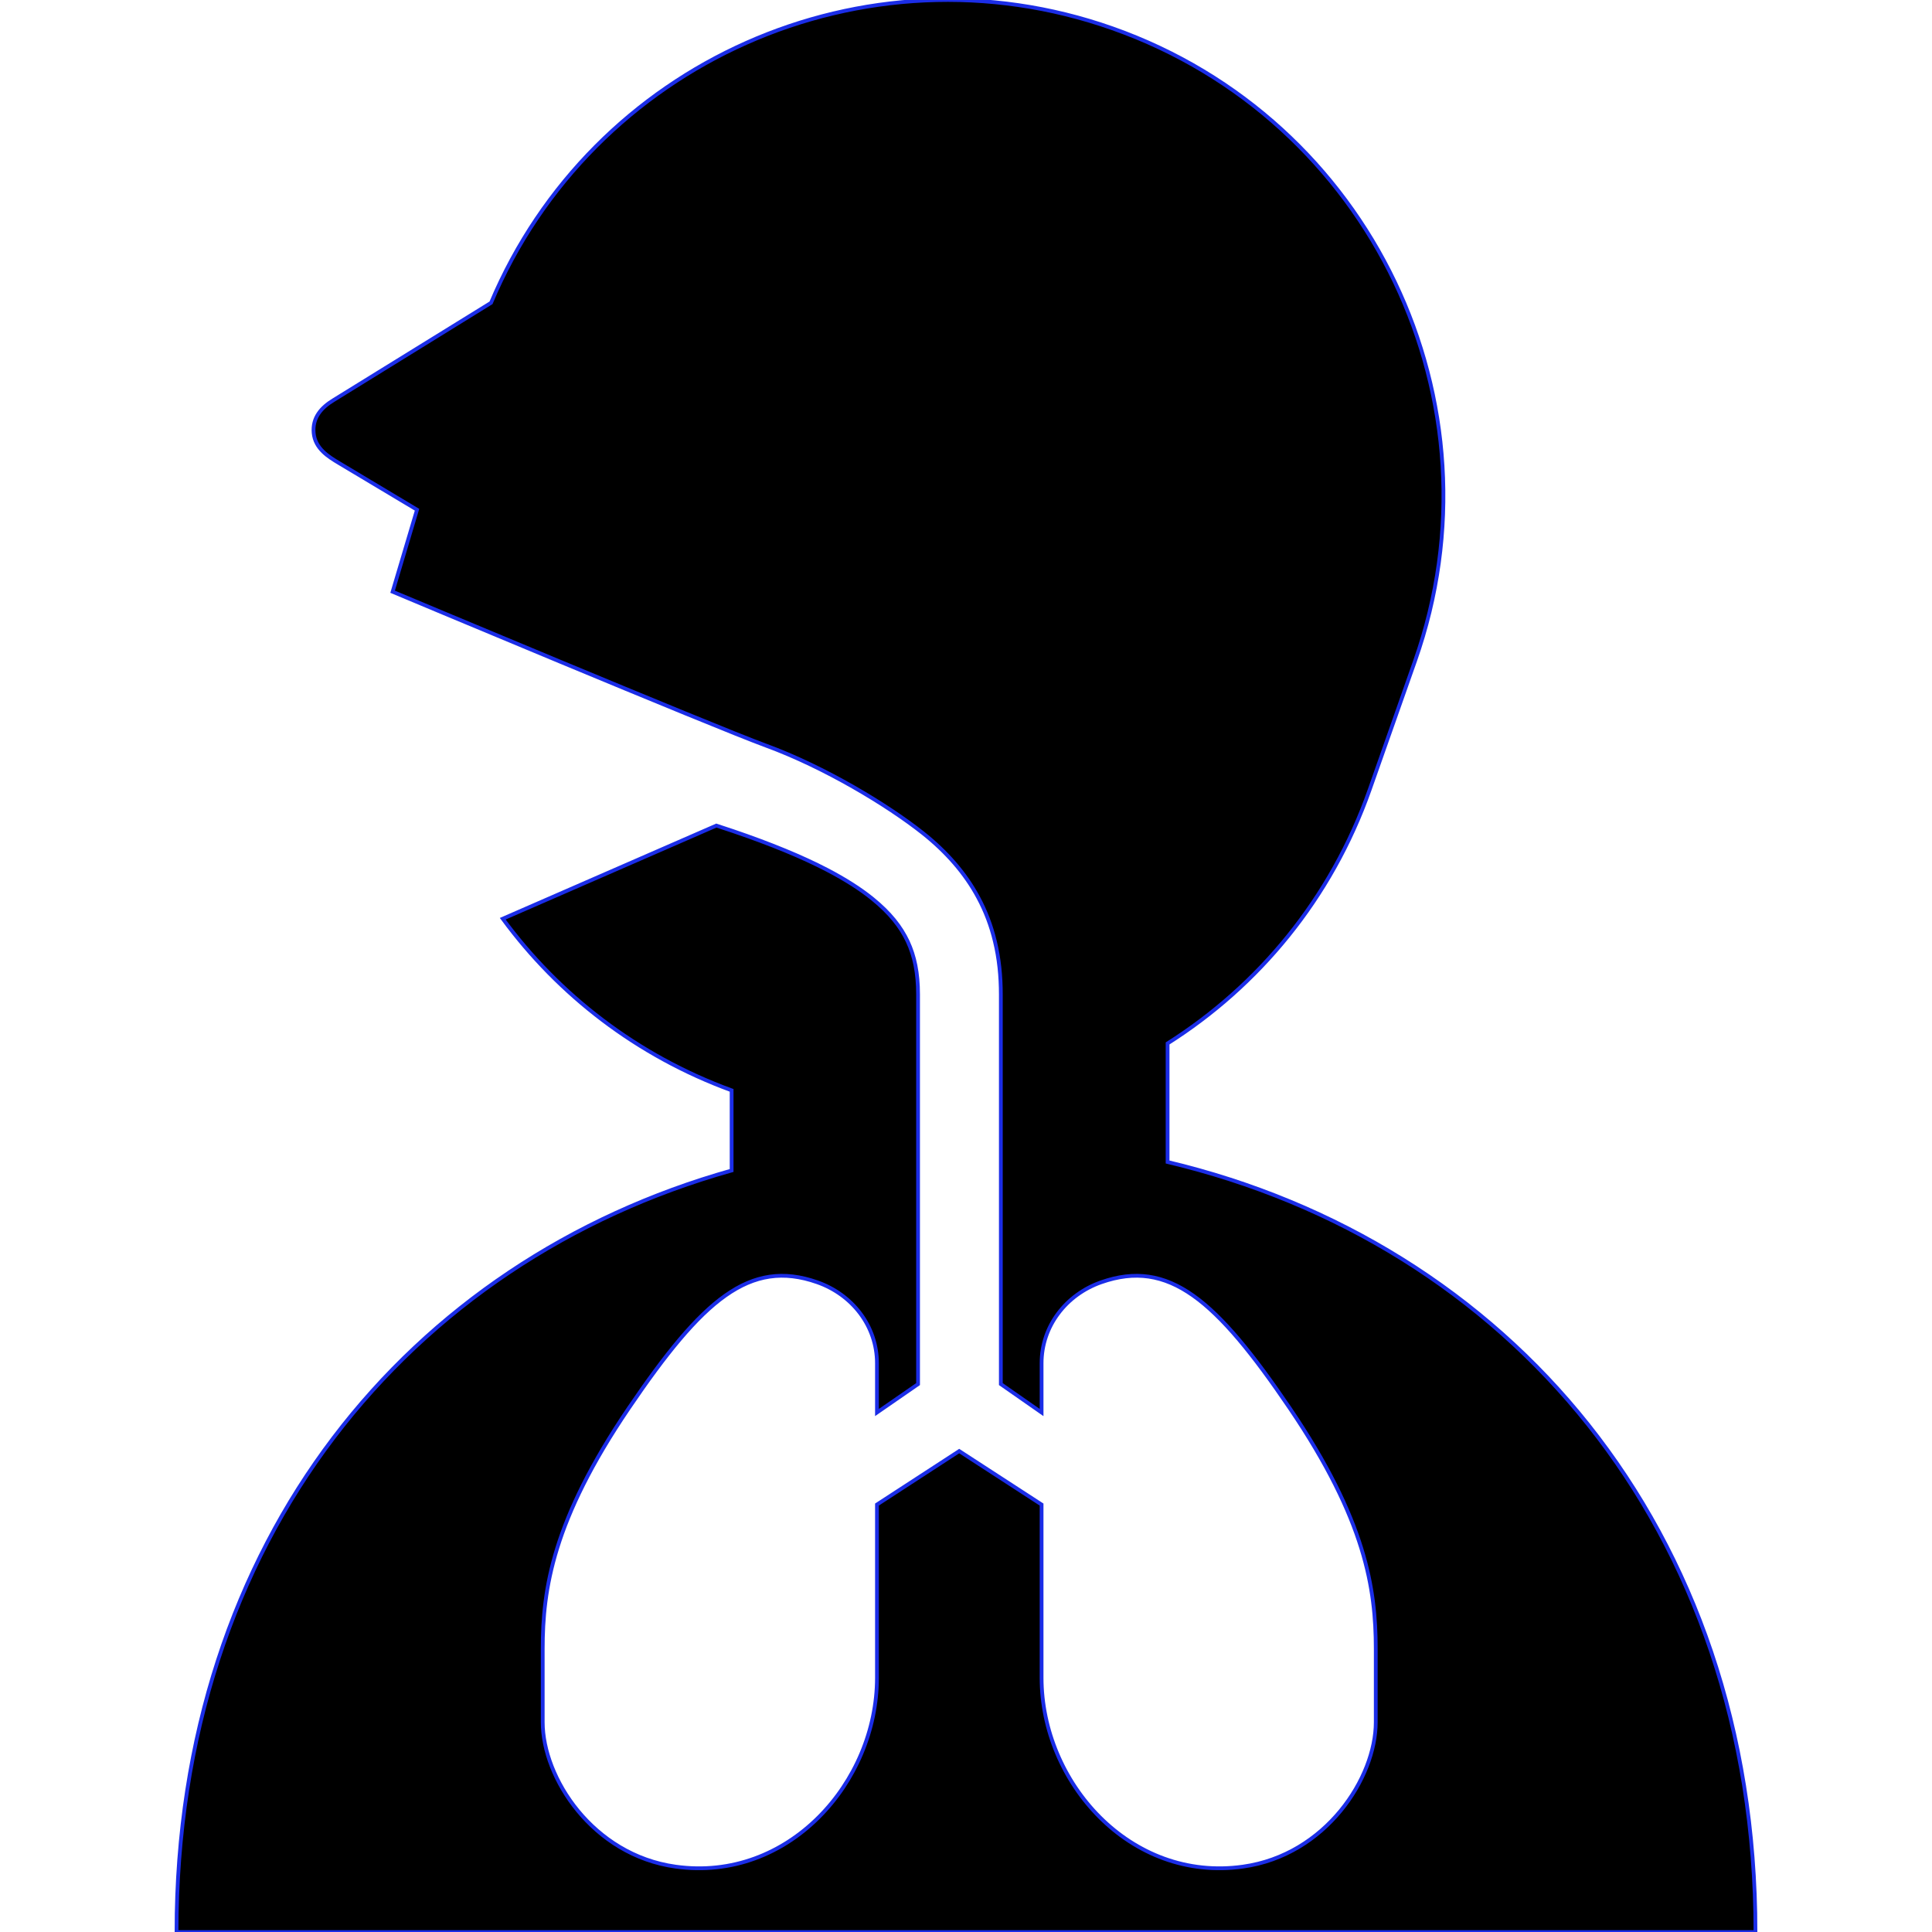
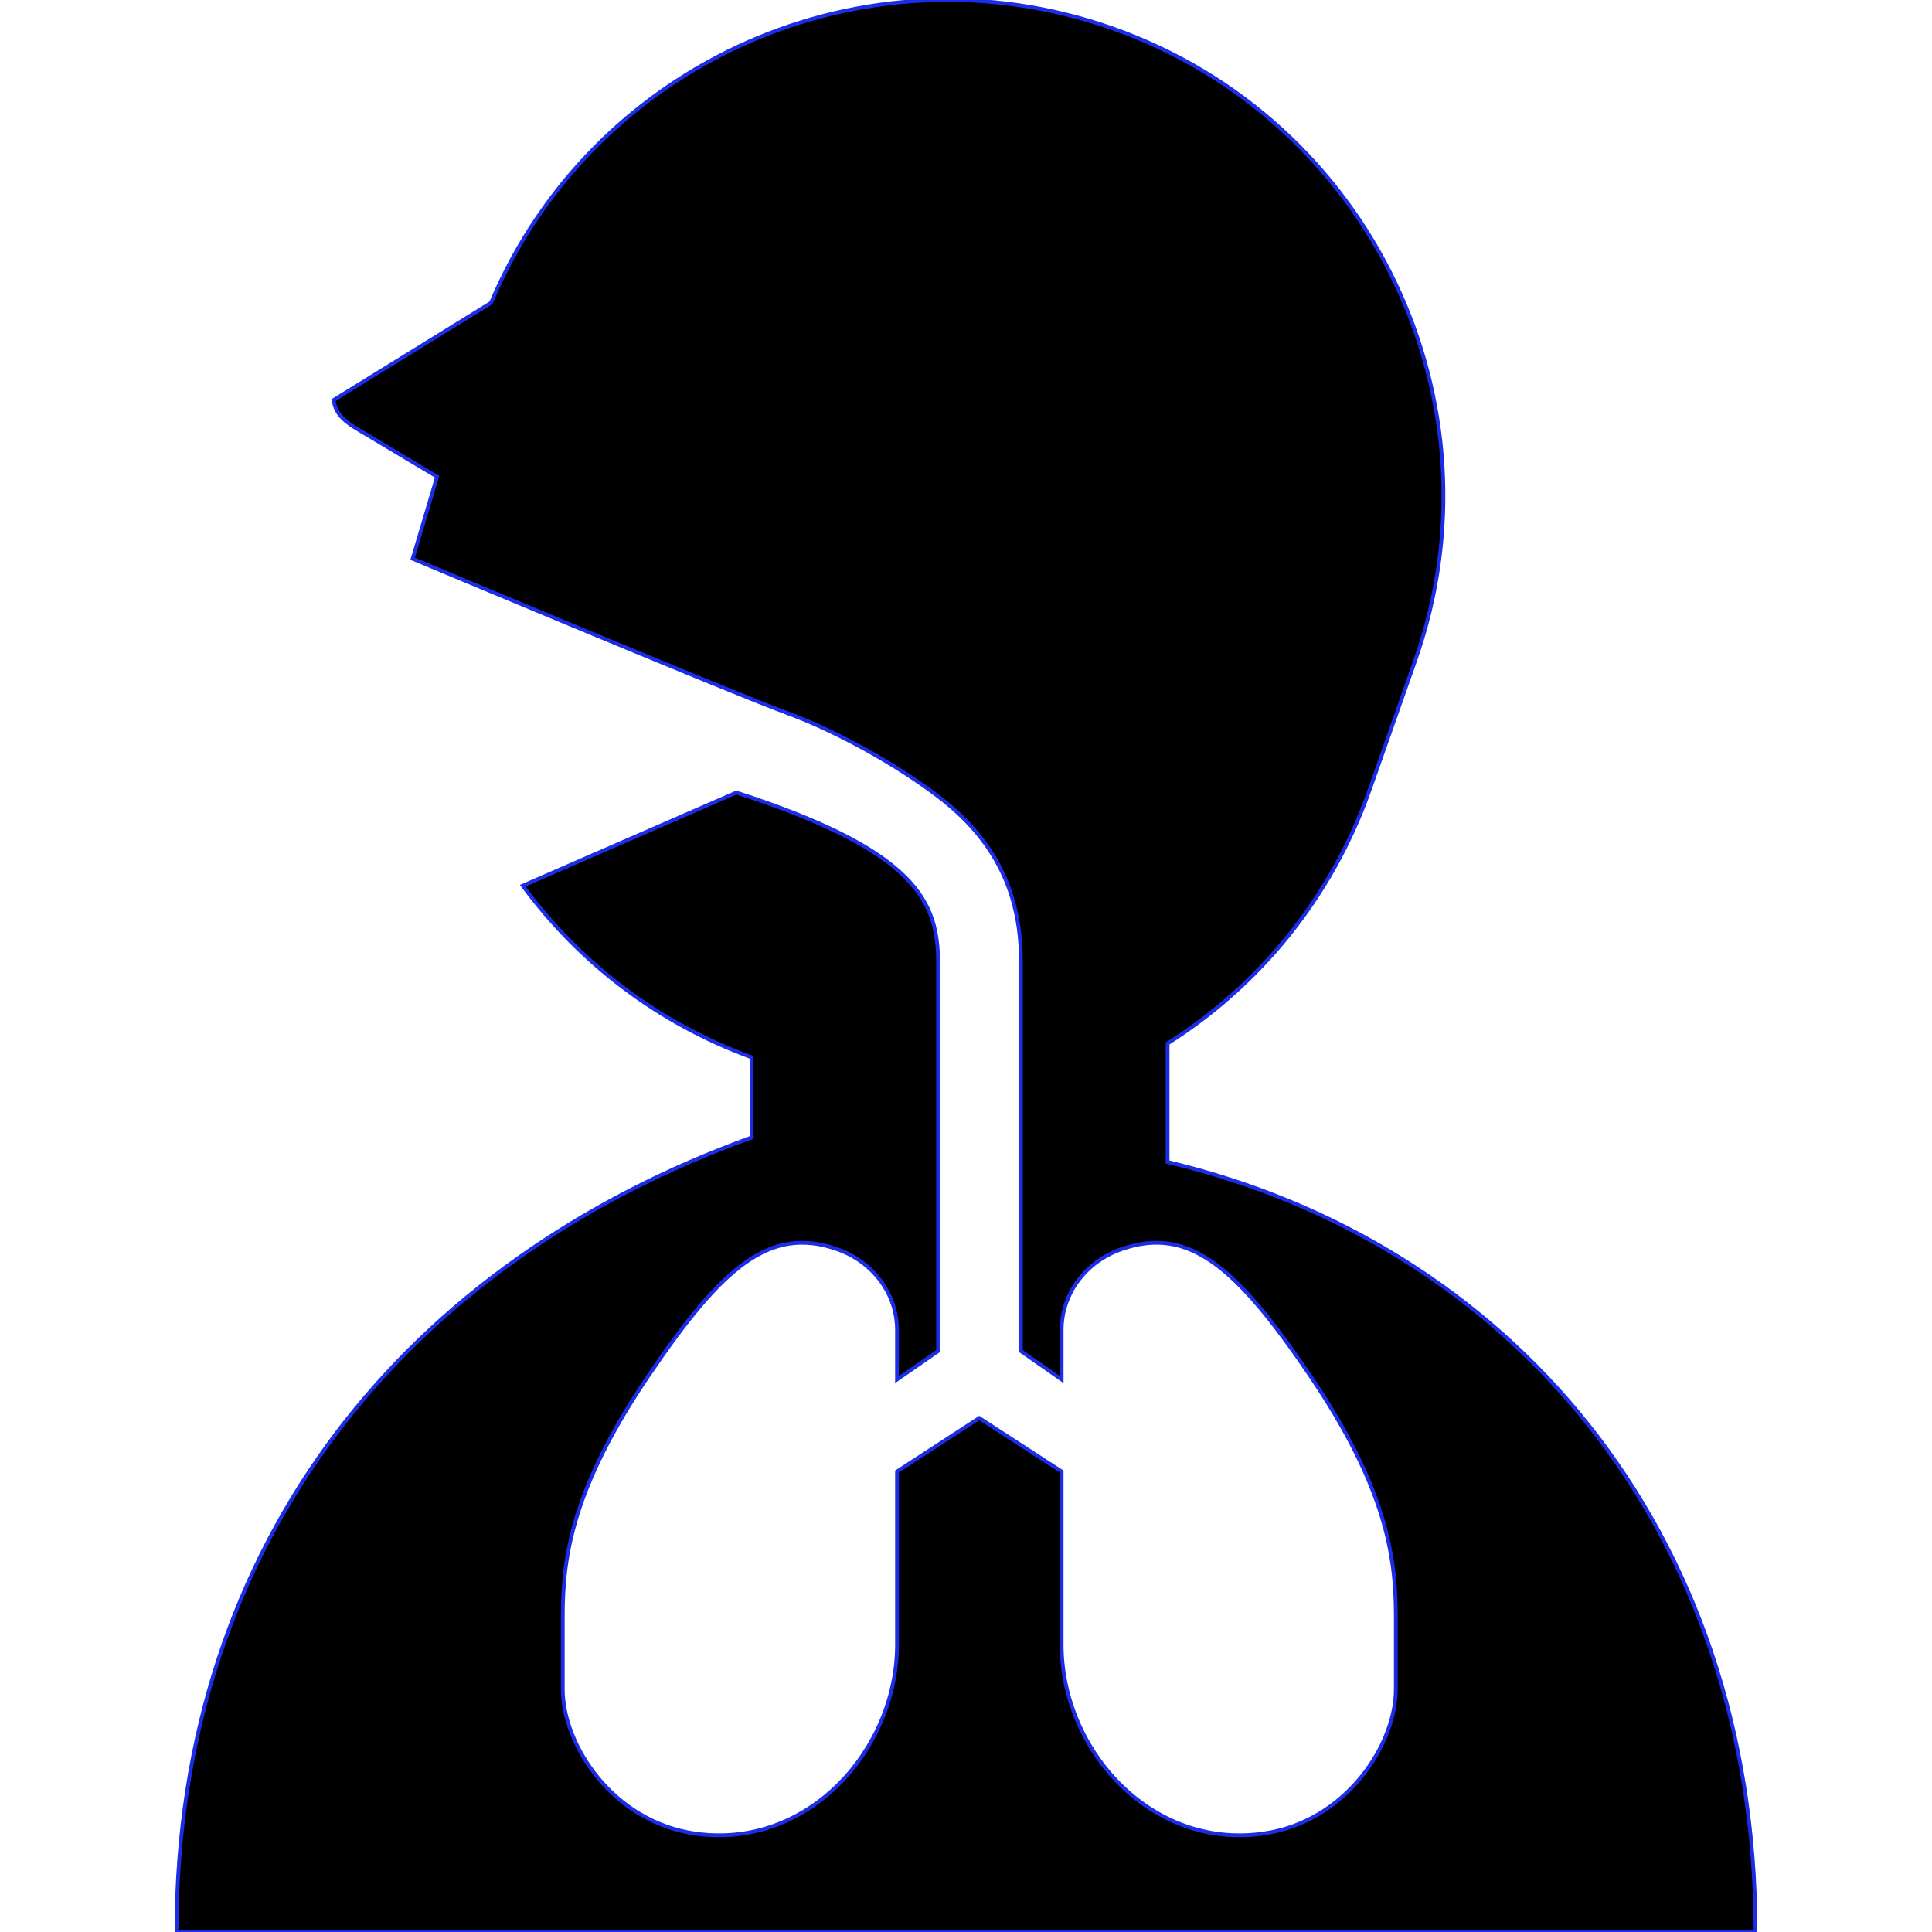
<svg xmlns="http://www.w3.org/2000/svg" version="1.1" id="_x32_" width="800px" height="800px" viewBox="0 0 512 512" xml:space="preserve" fill="#1B2DE7" stroke="#1B2DE7">
  <g id="SVGRepo_bgCarrier" stroke-width="0" />
  <g id="SVGRepo_tracerCarrier" stroke-linecap="round" stroke-linejoin="round" />
  <g id="SVGRepo_iconCarrier">
    <style type="text/css">  .st0{fill:#00000;}  </style>
    <g>
-       <path class="st0" d="M46.781,512.003h418.438c0-107.594-66.125-182.782-155.797-204.063v-31.422 c24.047-15.219,43.344-38.313,53.547-67.219l12.047-34.188c24.125-68.438-11.781-143.469-80.219-167.609 c-65.875-23.219-137.875,9.219-164.672,72.75l-41.688,25.75c-3.359,2.016-5.688,4.75-5.313,8.75 c0.391,4.125,3.891,6.281,6.75,7.984l20.641,12.344l-6.469,21.734c0,0,84.969,35.656,98.922,40.766 c15.563,5.703,32.25,15.781,41.609,23.203c6.219,4.938,11.203,10.609,14.656,17.047c1.984,3.672,3.438,7.547,4.406,11.563 c1.125,4.578,1.594,9.313,1.594,14.156c0,17.547,0,68.016,0,68.016v35.234l10.797,7.531v-13.063c0-9.828,6.5-18.188,15.781-21.453 c17.922-6.297,30.484,4.609,49.984,33.359c20.141,29.719,22.797,47.922,22.797,63.782v19.453c0,14.672-13.172,35.188-35.203,38.266 c-29.922,4.203-53.359-22.375-53.359-50.063v-45.891l-21.828-14.172l-21.797,14.172v45.891c0,27.688-23.438,54.266-53.375,50.063 c-22.031-3.078-35.203-23.594-35.203-38.266v-19.453c0-15.859,2.656-34.063,22.813-63.782c19.5-28.75,32.047-39.656,49.953-33.359 c9.297,3.266,15.813,11.625,15.813,21.453v13.063l10.891-7.531v-35.234c0,0,0-50.469,0-68.016c0-5.719-0.922-10.141-2.734-14.047 c-1.844-3.891-4.656-7.516-9.359-11.328c-3.141-2.547-7.141-5.109-12.047-7.672c-6.578-3.422-14.844-6.828-24.875-10.25 c-1.438-0.484-2.922-0.984-4.438-1.469l-56.609,24.688c14.797,20.141,35.484,36.281,60.656,45.484v21.234 C108.656,334.143,46.781,407.909,46.781,512.003z" />
+       <path class="st0" d="M46.781,512.003h418.438c0-107.594-66.125-182.782-155.797-204.063v-31.422 c24.047-15.219,43.344-38.313,53.547-67.219l12.047-34.188c24.125-68.438-11.781-143.469-80.219-167.609 c-65.875-23.219-137.875,9.219-164.672,72.75l-41.688,25.75c0.391,4.125,3.891,6.281,6.75,7.984l20.641,12.344l-6.469,21.734c0,0,84.969,35.656,98.922,40.766 c15.563,5.703,32.25,15.781,41.609,23.203c6.219,4.938,11.203,10.609,14.656,17.047c1.984,3.672,3.438,7.547,4.406,11.563 c1.125,4.578,1.594,9.313,1.594,14.156c0,17.547,0,68.016,0,68.016v35.234l10.797,7.531v-13.063c0-9.828,6.5-18.188,15.781-21.453 c17.922-6.297,30.484,4.609,49.984,33.359c20.141,29.719,22.797,47.922,22.797,63.782v19.453c0,14.672-13.172,35.188-35.203,38.266 c-29.922,4.203-53.359-22.375-53.359-50.063v-45.891l-21.828-14.172l-21.797,14.172v45.891c0,27.688-23.438,54.266-53.375,50.063 c-22.031-3.078-35.203-23.594-35.203-38.266v-19.453c0-15.859,2.656-34.063,22.813-63.782c19.5-28.75,32.047-39.656,49.953-33.359 c9.297,3.266,15.813,11.625,15.813,21.453v13.063l10.891-7.531v-35.234c0,0,0-50.469,0-68.016c0-5.719-0.922-10.141-2.734-14.047 c-1.844-3.891-4.656-7.516-9.359-11.328c-3.141-2.547-7.141-5.109-12.047-7.672c-6.578-3.422-14.844-6.828-24.875-10.25 c-1.438-0.484-2.922-0.984-4.438-1.469l-56.609,24.688c14.797,20.141,35.484,36.281,60.656,45.484v21.234 C108.656,334.143,46.781,407.909,46.781,512.003z" />
    </g>
  </g>
</svg>